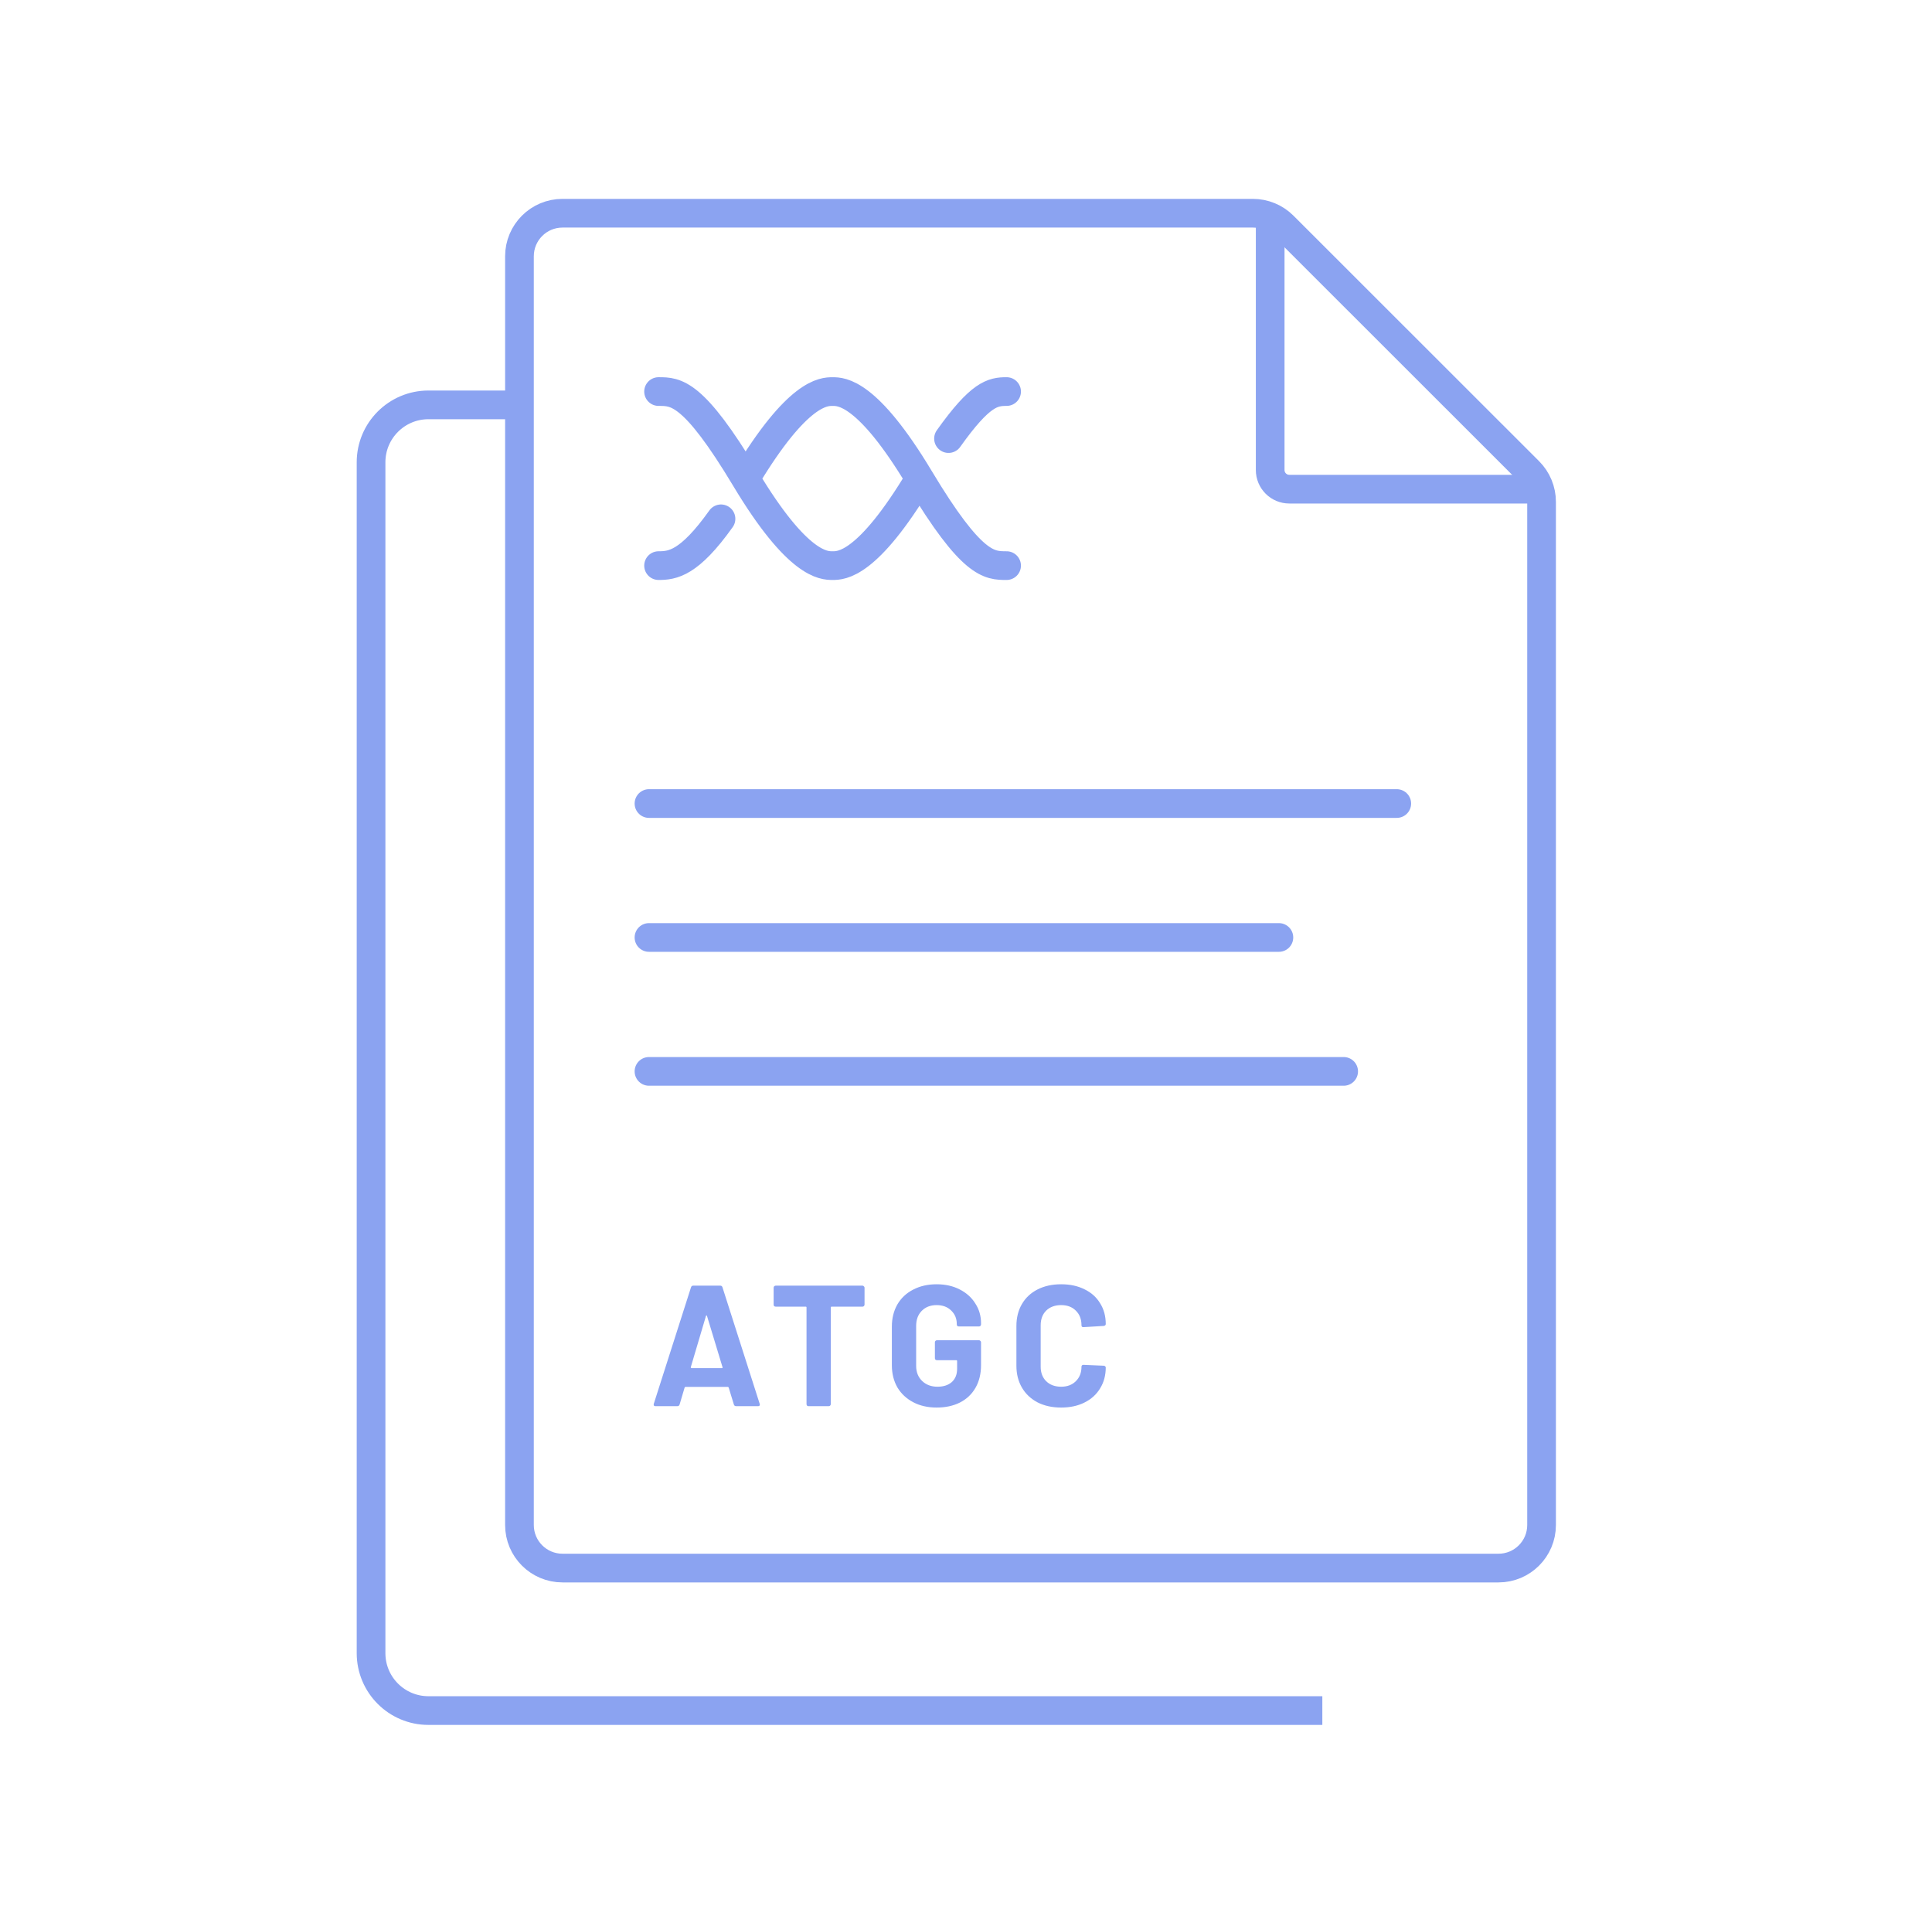
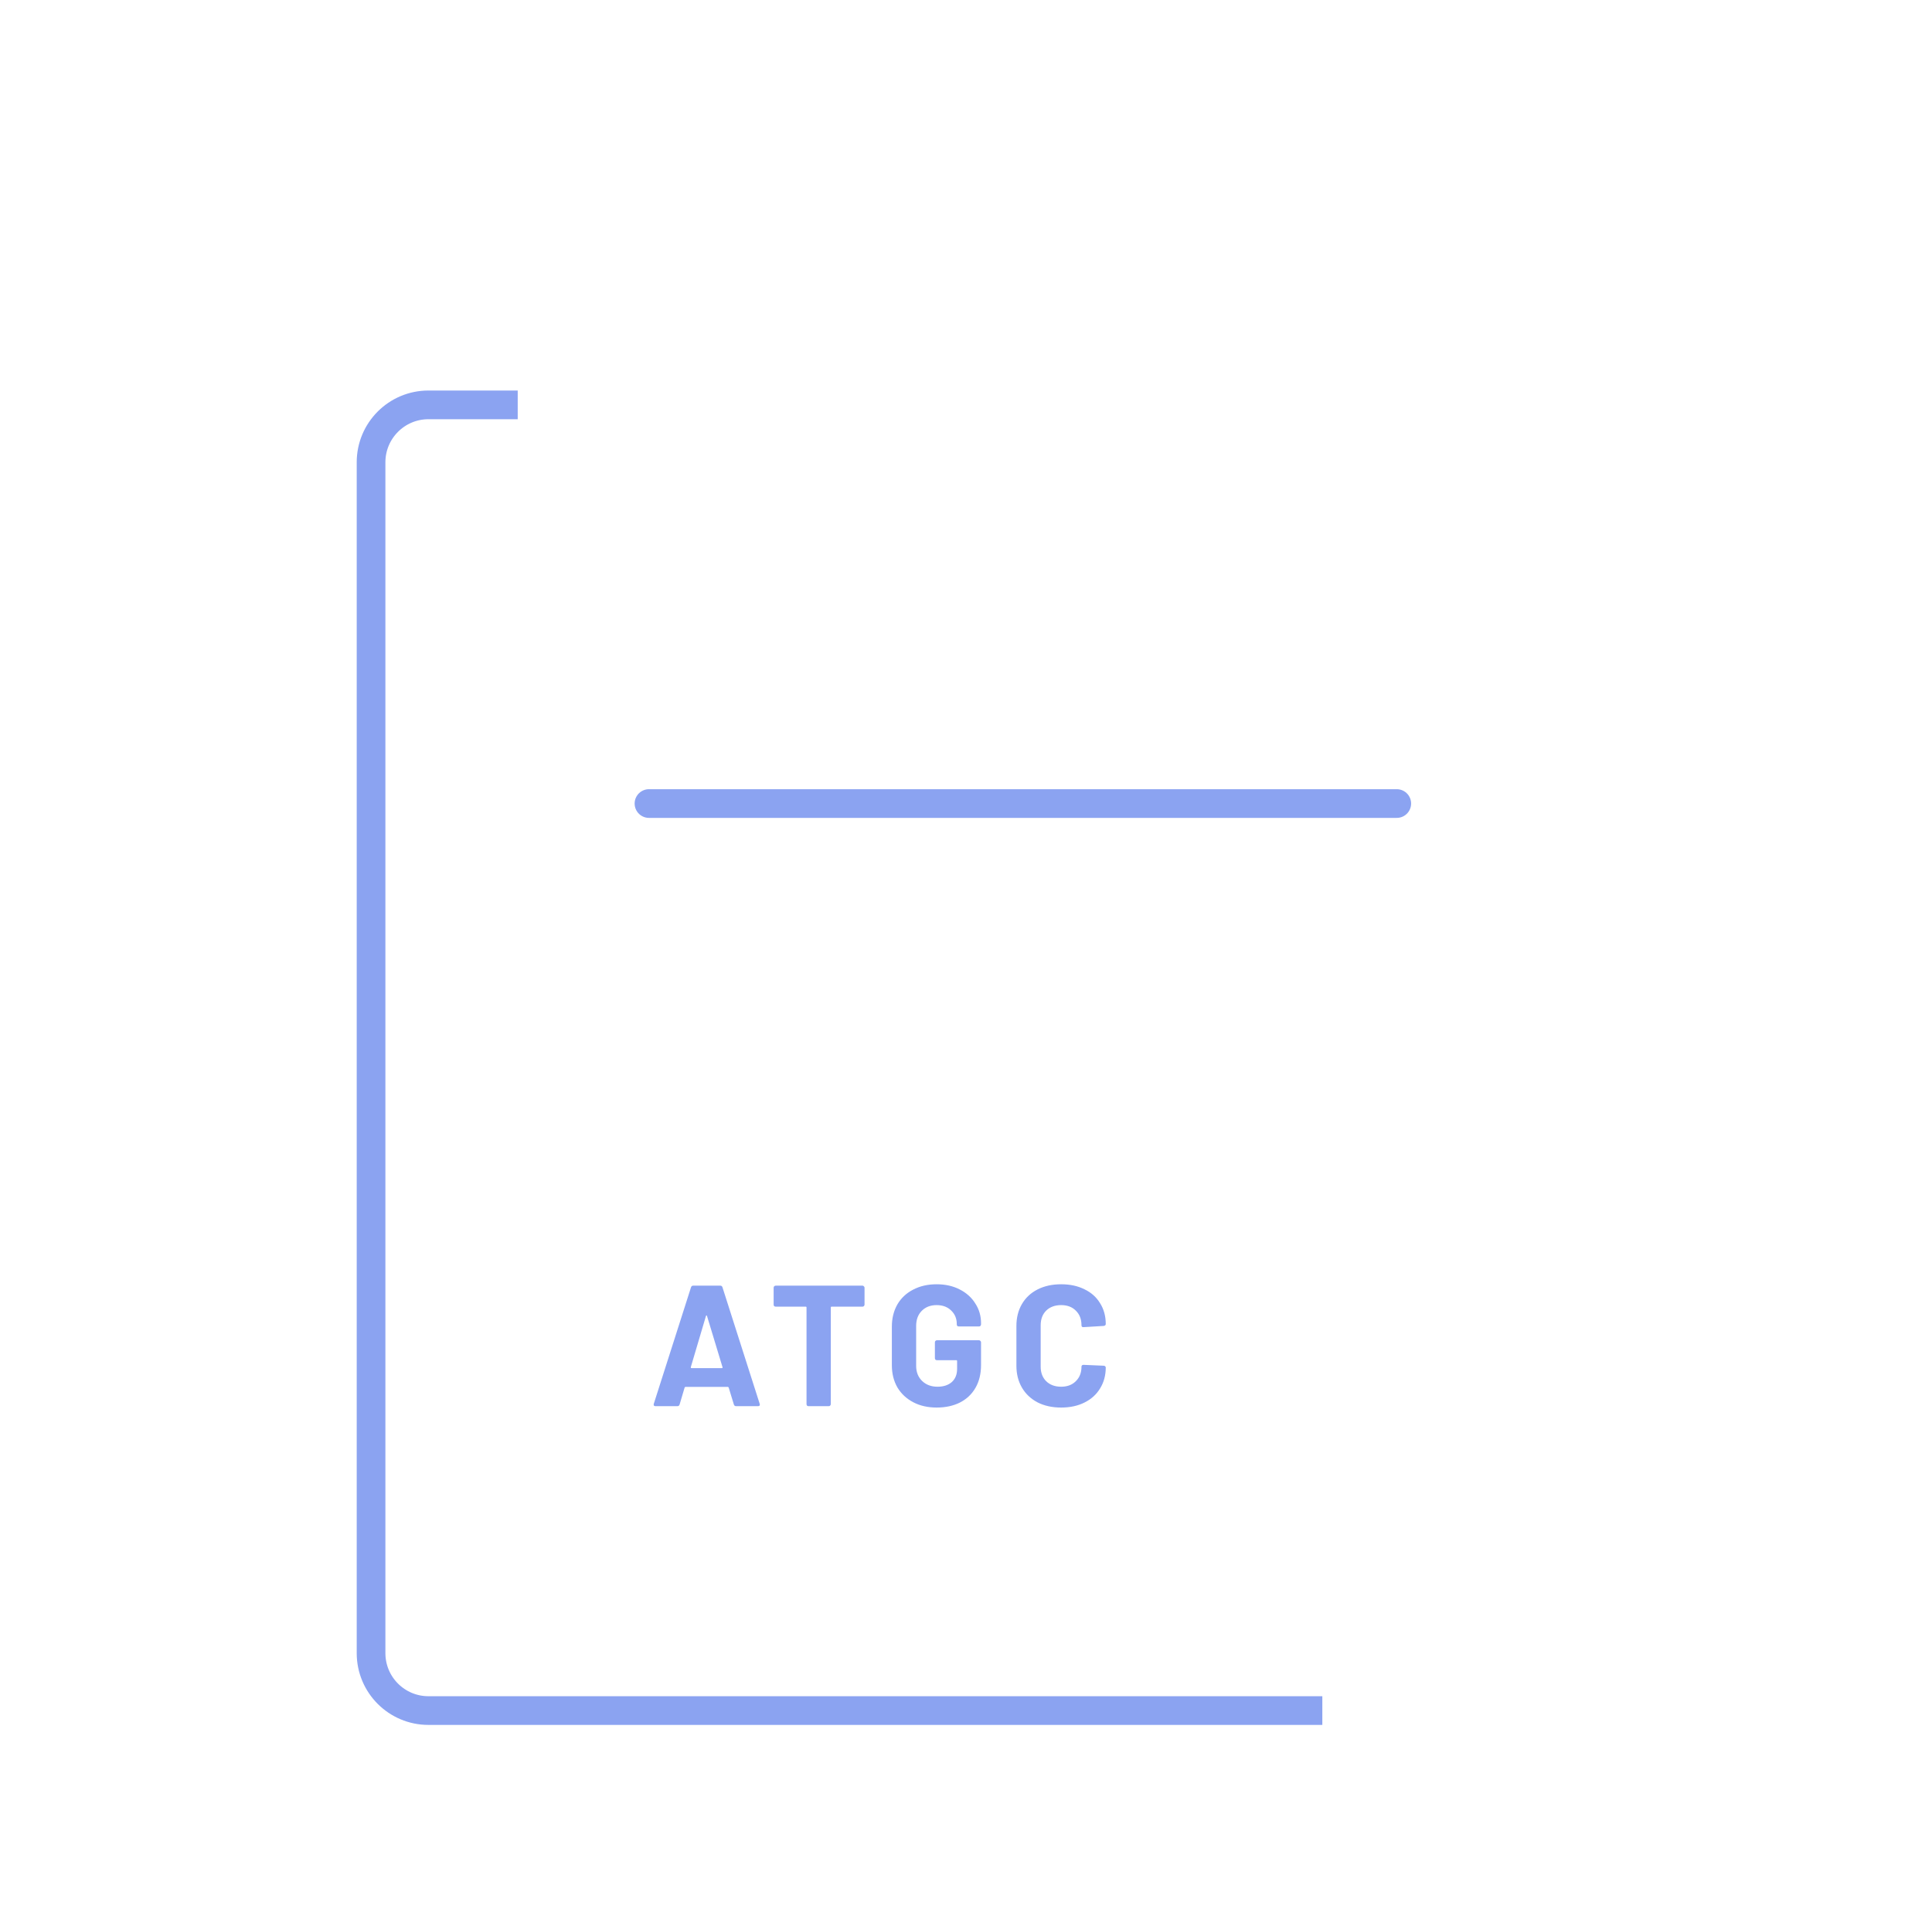
<svg xmlns="http://www.w3.org/2000/svg" width="101" height="100" viewBox="0 0 101 100" fill="none">
  <path d="M27.065 21.162H22.398C20.741 21.162 19.398 22.505 19.398 24.162V86.409C19.398 88.066 20.741 89.409 22.398 89.409H69.128" stroke="#8BA3F1" stroke-width="1.5" />
-   <path d="M78.339 81.961H29.406C28.163 81.961 27.156 80.953 27.156 79.711V13.395C27.156 12.152 28.163 11.145 29.406 11.145H65.499C66.096 11.145 66.668 11.382 67.09 11.804L79.93 24.637C80.352 25.059 80.589 25.632 80.589 26.229V79.711C80.589 80.953 79.582 81.961 78.339 81.961Z" stroke="#8BA3F1" stroke-width="1.5" />
-   <path d="M80.601 25.568L67.402 25.568C66.849 25.568 66.402 25.121 66.402 24.568L66.402 11.369" stroke="#8BA3F1" stroke-width="1.5" />
  <path d="M33.927 42H73.019" stroke="#8BA3F1" stroke-width="1.5" stroke-linecap="round" />
-   <path d="M33.927 49H66.857" stroke="#8BA3F1" stroke-width="1.5" stroke-linecap="round" />
-   <path d="M33.927 56H70.243" stroke="#8BA3F1" stroke-width="1.5" stroke-linecap="round" />
-   <path d="M34.428 29.564C35.156 29.564 36.029 29.456 37.692 27.118M38.976 25.016C41.705 20.467 43.07 20.467 43.525 20.467C43.98 20.467 45.344 20.467 48.073 25.016M38.976 25.016C36.247 20.467 35.337 20.466 34.428 20.466M38.976 25.016C41.705 29.564 43.07 29.564 43.525 29.564C43.98 29.564 45.344 29.564 48.073 25.016M48.073 25.016C50.803 29.564 51.712 29.565 52.622 29.564M52.622 20.466C51.893 20.466 51.249 20.586 49.586 22.924" stroke="#8BA3F1" stroke-width="1.5" stroke-linecap="round" stroke-linejoin="round" />
  <path d="M38.481 73.499C38.421 73.499 38.382 73.469 38.364 73.409L38.094 72.527C38.082 72.503 38.067 72.491 38.049 72.491H35.835C35.817 72.491 35.802 72.503 35.79 72.527L35.529 73.409C35.511 73.469 35.472 73.499 35.412 73.499H34.269C34.233 73.499 34.206 73.49 34.188 73.472C34.17 73.448 34.167 73.415 34.179 73.373L36.123 67.289C36.141 67.229 36.18 67.199 36.24 67.199H37.653C37.713 67.199 37.752 67.229 37.77 67.289L39.714 73.373C39.72 73.385 39.723 73.4 39.723 73.418C39.723 73.472 39.69 73.499 39.624 73.499H38.481ZM36.114 71.456C36.108 71.492 36.12 71.51 36.15 71.51H37.734C37.77 71.51 37.782 71.492 37.77 71.456L36.96 68.783C36.954 68.759 36.945 68.75 36.933 68.756C36.921 68.756 36.912 68.765 36.906 68.783L36.114 71.456ZM45.088 67.199C45.118 67.199 45.142 67.211 45.16 67.235C45.184 67.253 45.196 67.277 45.196 67.307V68.189C45.196 68.219 45.184 68.246 45.16 68.27C45.142 68.288 45.118 68.297 45.088 68.297H43.477C43.447 68.297 43.432 68.312 43.432 68.342V73.391C43.432 73.421 43.42 73.448 43.396 73.472C43.378 73.49 43.354 73.499 43.324 73.499H42.271C42.241 73.499 42.214 73.49 42.19 73.472C42.172 73.448 42.163 73.421 42.163 73.391V68.342C42.163 68.312 42.148 68.297 42.118 68.297H40.552C40.522 68.297 40.495 68.288 40.471 68.27C40.453 68.246 40.444 68.219 40.444 68.189V67.307C40.444 67.277 40.453 67.253 40.471 67.235C40.495 67.211 40.522 67.199 40.552 67.199H45.088ZM48.965 73.571C48.502 73.571 48.094 73.478 47.74 73.292C47.386 73.106 47.111 72.848 46.913 72.518C46.721 72.182 46.624 71.795 46.624 71.357V69.341C46.624 68.903 46.721 68.516 46.913 68.18C47.111 67.844 47.386 67.586 47.74 67.406C48.094 67.22 48.502 67.127 48.965 67.127C49.42 67.127 49.822 67.217 50.17 67.397C50.525 67.577 50.797 67.823 50.989 68.135C51.188 68.441 51.286 68.783 51.286 69.161V69.224C51.286 69.254 51.275 69.281 51.251 69.305C51.233 69.323 51.209 69.332 51.178 69.332H50.126C50.096 69.332 50.069 69.323 50.044 69.305C50.026 69.281 50.017 69.254 50.017 69.224V69.197C50.017 68.921 49.922 68.69 49.73 68.504C49.538 68.312 49.282 68.216 48.965 68.216C48.641 68.216 48.38 68.318 48.181 68.522C47.989 68.72 47.894 68.981 47.894 69.305V71.393C47.894 71.717 47.998 71.981 48.209 72.185C48.419 72.383 48.685 72.482 49.01 72.482C49.322 72.482 49.571 72.401 49.757 72.239C49.943 72.071 50.035 71.84 50.035 71.546V71.141C50.035 71.111 50.02 71.096 49.99 71.096H48.983C48.953 71.096 48.925 71.087 48.901 71.069C48.883 71.045 48.874 71.018 48.874 70.988V70.16C48.874 70.13 48.883 70.106 48.901 70.088C48.925 70.064 48.953 70.052 48.983 70.052H51.178C51.209 70.052 51.233 70.064 51.251 70.088C51.275 70.106 51.286 70.13 51.286 70.16V71.348C51.286 71.804 51.191 72.2 50.998 72.536C50.806 72.872 50.533 73.13 50.179 73.31C49.831 73.484 49.426 73.571 48.965 73.571ZM55.475 73.571C55.007 73.571 54.596 73.481 54.242 73.301C53.888 73.115 53.615 72.857 53.423 72.527C53.231 72.197 53.135 71.816 53.135 71.384V69.305C53.135 68.873 53.231 68.492 53.423 68.162C53.615 67.832 53.888 67.577 54.242 67.397C54.596 67.217 55.007 67.127 55.475 67.127C55.937 67.127 56.342 67.214 56.69 67.388C57.044 67.556 57.317 67.799 57.509 68.117C57.707 68.429 57.806 68.792 57.806 69.206C57.806 69.26 57.77 69.293 57.698 69.305L56.645 69.368H56.627C56.567 69.368 56.537 69.335 56.537 69.269C56.537 68.951 56.438 68.696 56.24 68.504C56.048 68.312 55.793 68.216 55.475 68.216C55.151 68.216 54.89 68.312 54.692 68.504C54.5 68.696 54.404 68.951 54.404 69.269V71.438C54.404 71.75 54.5 72.002 54.692 72.194C54.89 72.386 55.151 72.482 55.475 72.482C55.793 72.482 56.048 72.386 56.24 72.194C56.438 72.002 56.537 71.75 56.537 71.438C56.537 71.372 56.573 71.339 56.645 71.339L57.698 71.384C57.728 71.384 57.752 71.393 57.77 71.411C57.794 71.429 57.806 71.45 57.806 71.474C57.806 71.888 57.707 72.254 57.509 72.572C57.317 72.89 57.044 73.136 56.69 73.31C56.342 73.484 55.937 73.571 55.475 73.571Z" fill="#8BA3F1" />
</svg>